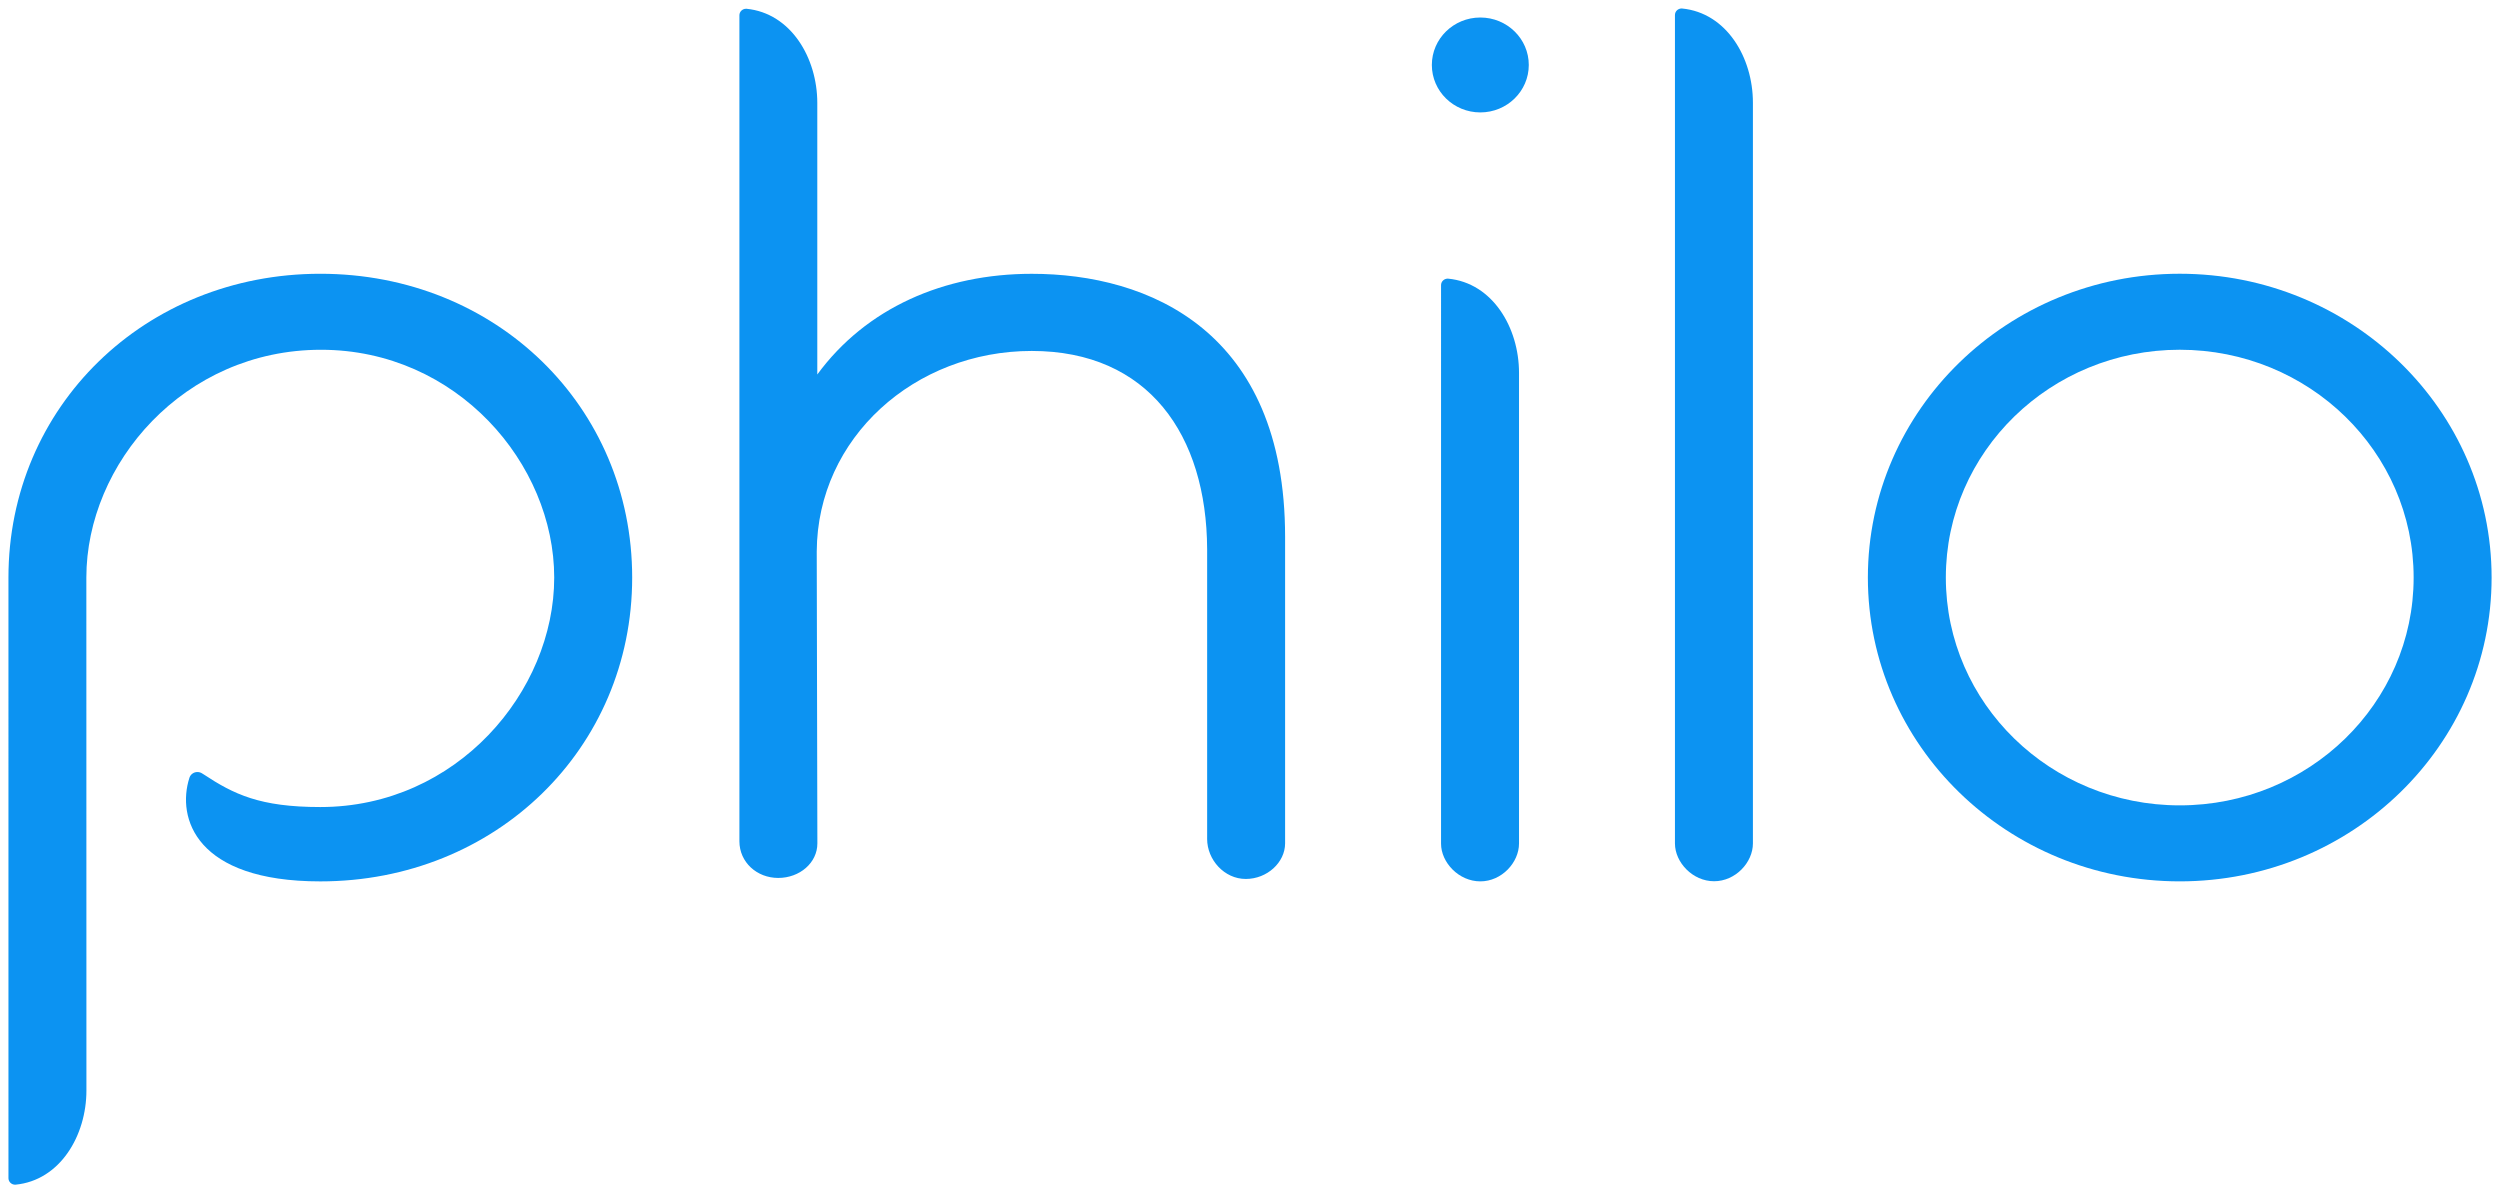
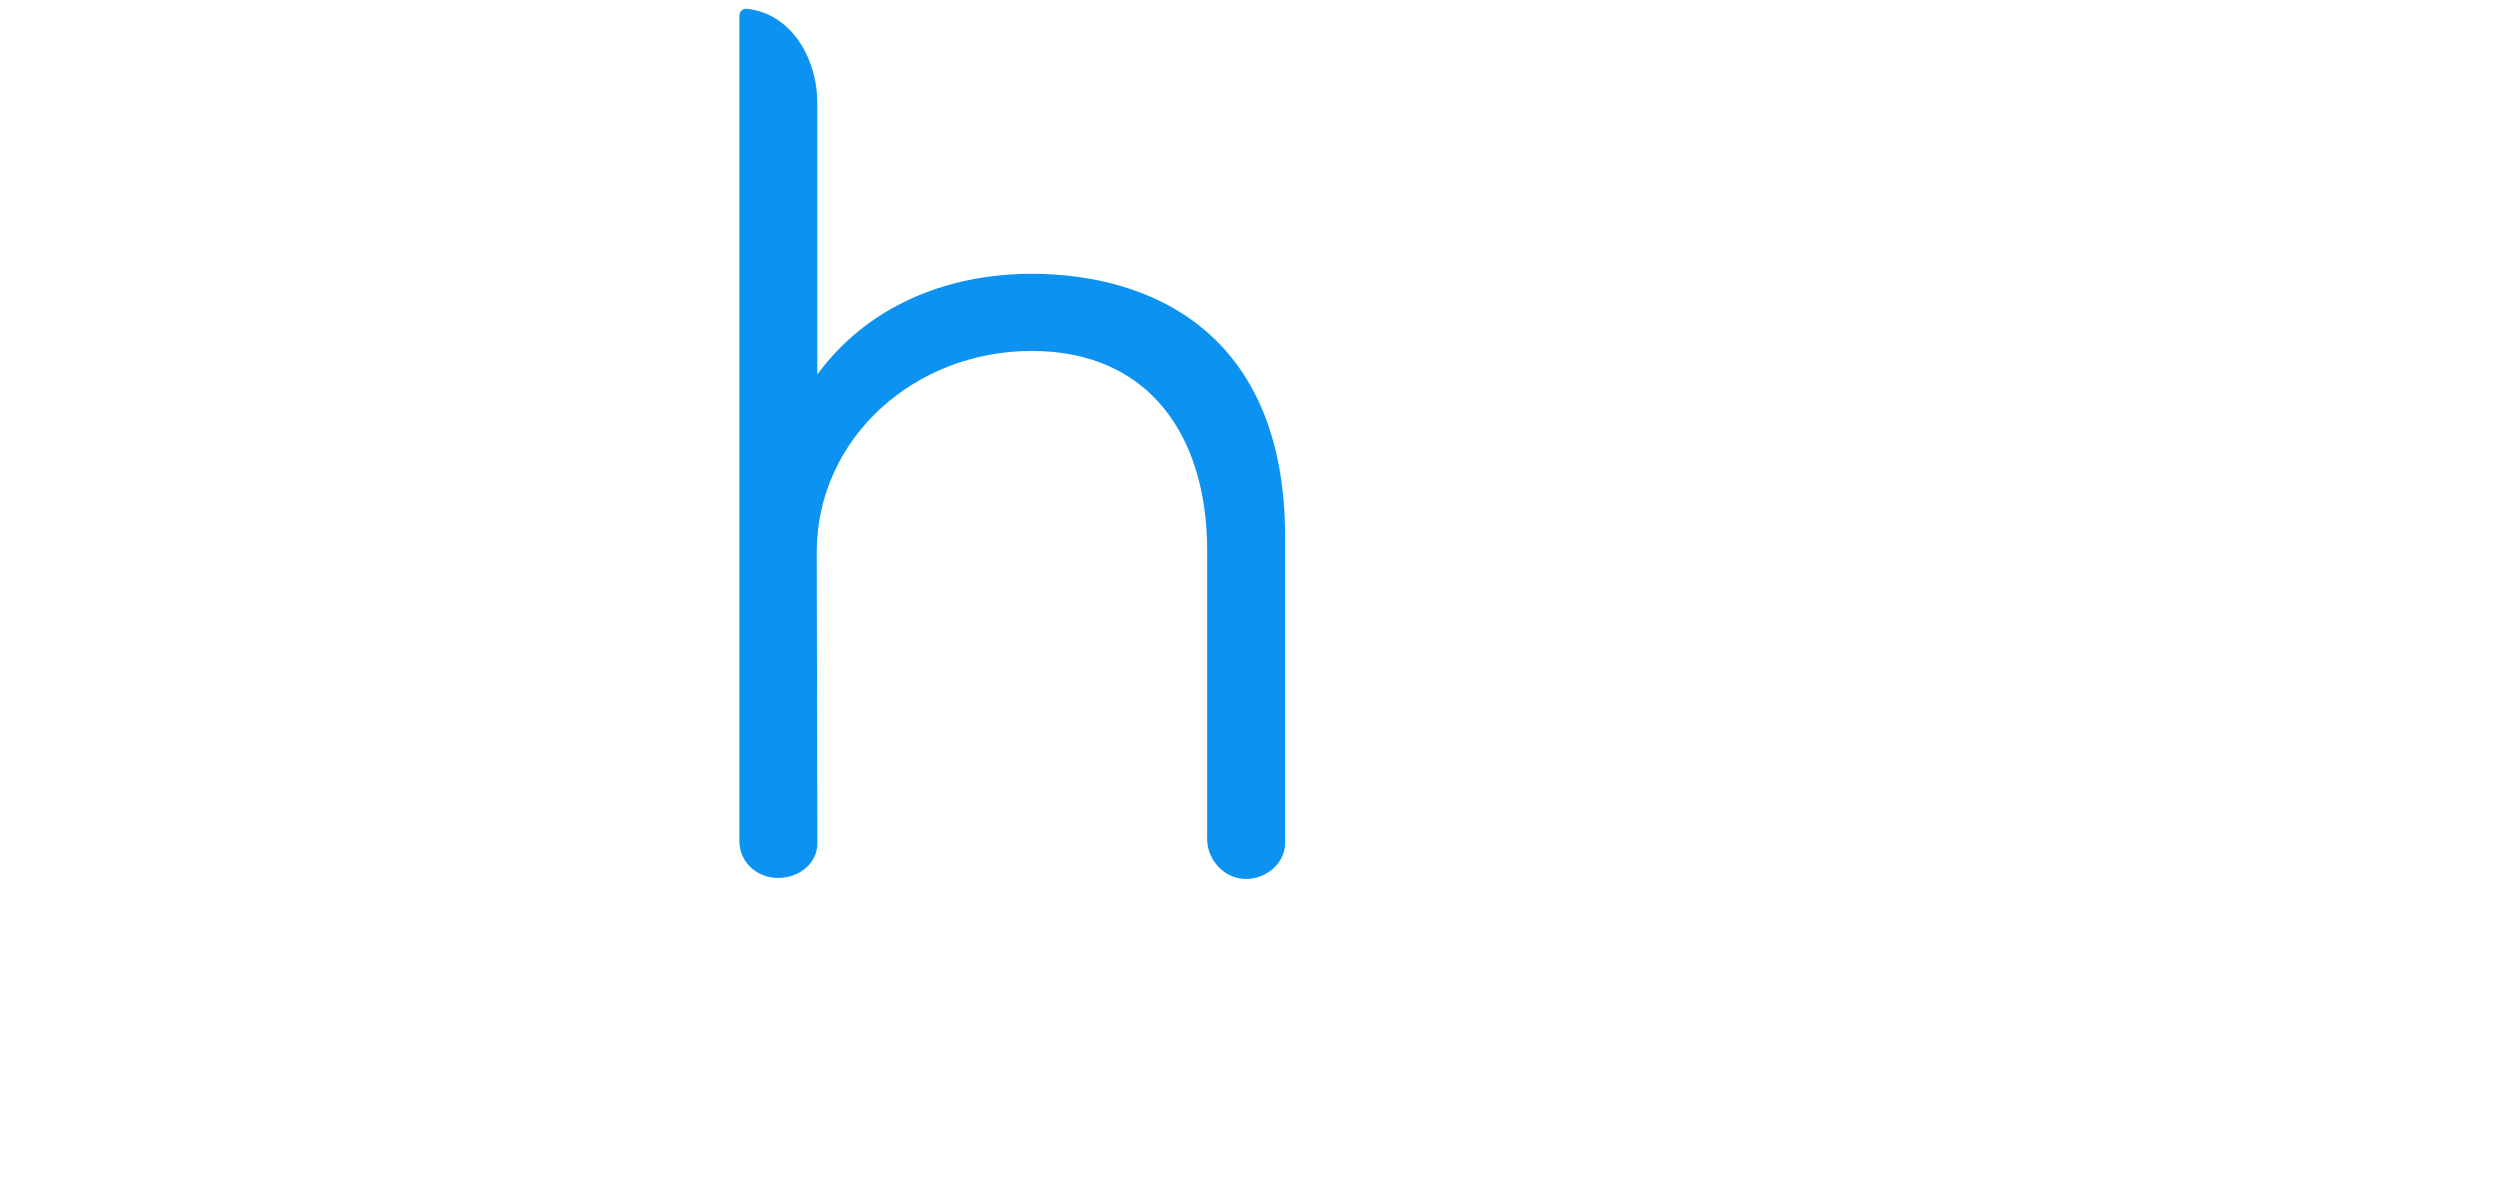
<svg xmlns="http://www.w3.org/2000/svg" xmlns:ns1="http://www.inkscape.org/namespaces/inkscape" xmlns:ns2="http://sodipodi.sourceforge.net/DTD/sodipodi-0.dtd" width="148.941" height="71.081" viewBox="0 0 39.407 18.807" version="1.1" id="svg35982" ns1:version="0.92.0 r15299" ns2:docname="philo.svg">
  <defs id="defs35976" />
  <ns2:namedview id="base" pagecolor="#ffffff" bordercolor="#666666" borderopacity="1.0" ns1:pageopacity="0.0" ns1:pageshadow="2" ns1:zoom="6.0632399" ns1:cx="73.970263" ns1:cy="35.040511" ns1:document-units="mm" ns1:current-layer="layer1" showgrid="false" fit-margin-top="0" fit-margin-left="0" fit-margin-right="0" fit-margin-bottom="0" units="px" ns1:window-width="1280" ns1:window-height="744" ns1:window-x="-4" ns1:window-y="-4" ns1:window-maximized="1" />
  <g ns1:label="Layer 1" ns1:groupmode="layer" id="layer1" transform="translate(47.542,-270.077)">
    <g id="g36023" style="fill:#0c93f2;fill-opacity:1" transform="translate(0.132,-0.132)">
-       <path style="fill:#0c93f2;fill-opacity:1;stroke-width:0.265" id="path35984" d="m -13.315,275.722 c -2.036,0 -3.687,1.608 -3.687,3.591 0,1.984 1.651,3.591 3.687,3.591 2.036,0 3.687,-1.608 3.687,-3.591 0,-1.983 -1.651,-3.591 -3.687,-3.591 m 4.916,3.591 c 0,2.645 -2.201,4.789 -4.916,4.789 -2.715,0 -4.916,-2.144 -4.916,-4.789 0,-2.645 2.201,-4.789 4.916,-4.789 2.715,0 4.916,2.144 4.916,4.789" class="shape" ns1:connector-curvature="0" />
-       <path style="fill:#0c93f2;fill-opacity:1;stroke-width:0.265" id="Fill-3" d="m -23.576,271.233 c 0,0.413 -0.342,0.748 -0.764,0.748 -0.422,0 -0.764,-0.335 -0.764,-0.748 0,-0.413 0.342,-0.748 0.764,-0.748 0.422,0 0.764,0.335 0.764,0.748" class="shape" ns1:connector-curvature="0" />
      <path style="fill:#0c93f2;fill-opacity:1;stroke-width:0.265" id="path35987" d="m -35.913,270.347 c -0.059,0 -0.106,0.046 -0.106,0.103 v 0.035 12.985 c 0,0.329 0.274,0.578 0.612,0.578 0.338,0 0.617,-0.238 0.617,-0.544 0,-8.2e-4 0,0 0,0 l -0.01,-4.602 c 0.01,-1.796 1.546,-3.161 3.389,-3.161 1.843,0 2.757,1.328 2.765,3.124 v 4.54 c -4.76e-4,0.01 -9.3e-5,0.018 -9.3e-5,0.028 0,0.329 0.271,0.631 0.609,0.631 0.338,0 0.619,-0.261 0.62,-0.56 v -4.833 c 0,-3.248 -2.151,-4.146 -3.994,-4.146 -1.383,0 -2.612,0.539 -3.38,1.587 v -4.28 c 0,-0.711 -0.416,-1.416 -1.117,-1.485 z" class="shape" ns1:connector-curvature="0" />
-       <path style="fill:#0c93f2;fill-opacity:1;stroke-width:0.265" id="path35989" d="m -24.959,283.504 v 0.003 c 0,0.299 0.281,0.595 0.619,0.595 0.338,0 0.61,-0.298 0.61,-0.597 v -7.1e-4 -7.419 c 0,-0.711 -0.416,-1.416 -1.117,-1.484 l -0.006,-3.7e-4 c -0.059,0 -0.106,0.046 -0.106,0.103 z" class="shape" ns1:connector-curvature="0" />
-       <path style="fill:#0c93f2;fill-opacity:1;stroke-width:0.265" id="path35991" d="m -21.272,283.504 v 0 c 0,0.299 0.279,0.596 0.617,0.596 0.338,0 0.612,-0.297 0.612,-0.596 V 271.827 c 0,-0.711 -0.416,-1.416 -1.117,-1.484 l -0.006,-3.6e-4 c -0.059,0 -0.106,0.046 -0.106,0.103 z" class="shape" ns1:connector-curvature="0" />
-       <path style="fill:#0c93f2;fill-opacity:1;stroke-width:0.265" id="path35993" d="m -46.312,287.399 c 0,0.711 -0.416,1.416 -1.117,1.484 l -0.006,3.7e-4 c -0.059,0 -0.106,-0.046 -0.106,-0.103 0,0 -1.85e-4,-9.466 -1.85e-4,-9.467 0,-2.694 2.151,-4.789 4.916,-4.789 2.773,0 4.916,2.095 4.916,4.789 0,2.694 -2.151,4.789 -4.916,4.789 -1.97,0 -2.264,-1.004 -2.064,-1.631 l 0.002,-0.006 c 0.018,-0.051 0.067,-0.087 0.125,-0.087 0.029,0 0.055,0.009 0.077,0.024 l 0.018,0.011 c 0.479,0.316 0.889,0.517 1.842,0.517 2.151,0 3.687,-1.821 3.687,-3.617 0,-1.796 -1.536,-3.591 -3.676,-3.591 -2.162,0 -3.699,1.796 -3.699,3.591 z" class="shape" ns1:connector-curvature="0" />
    </g>
  </g>
</svg>